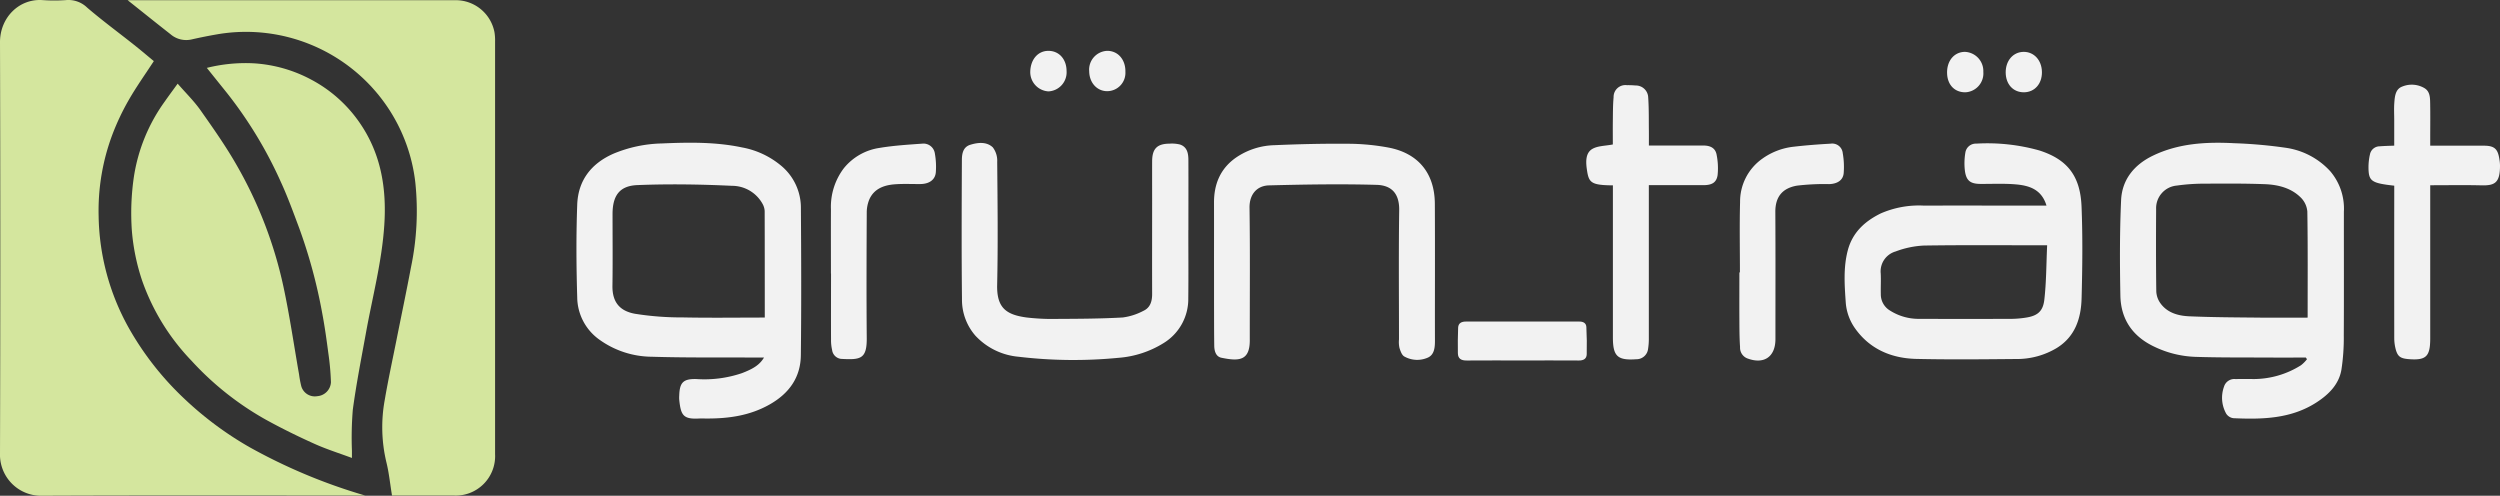
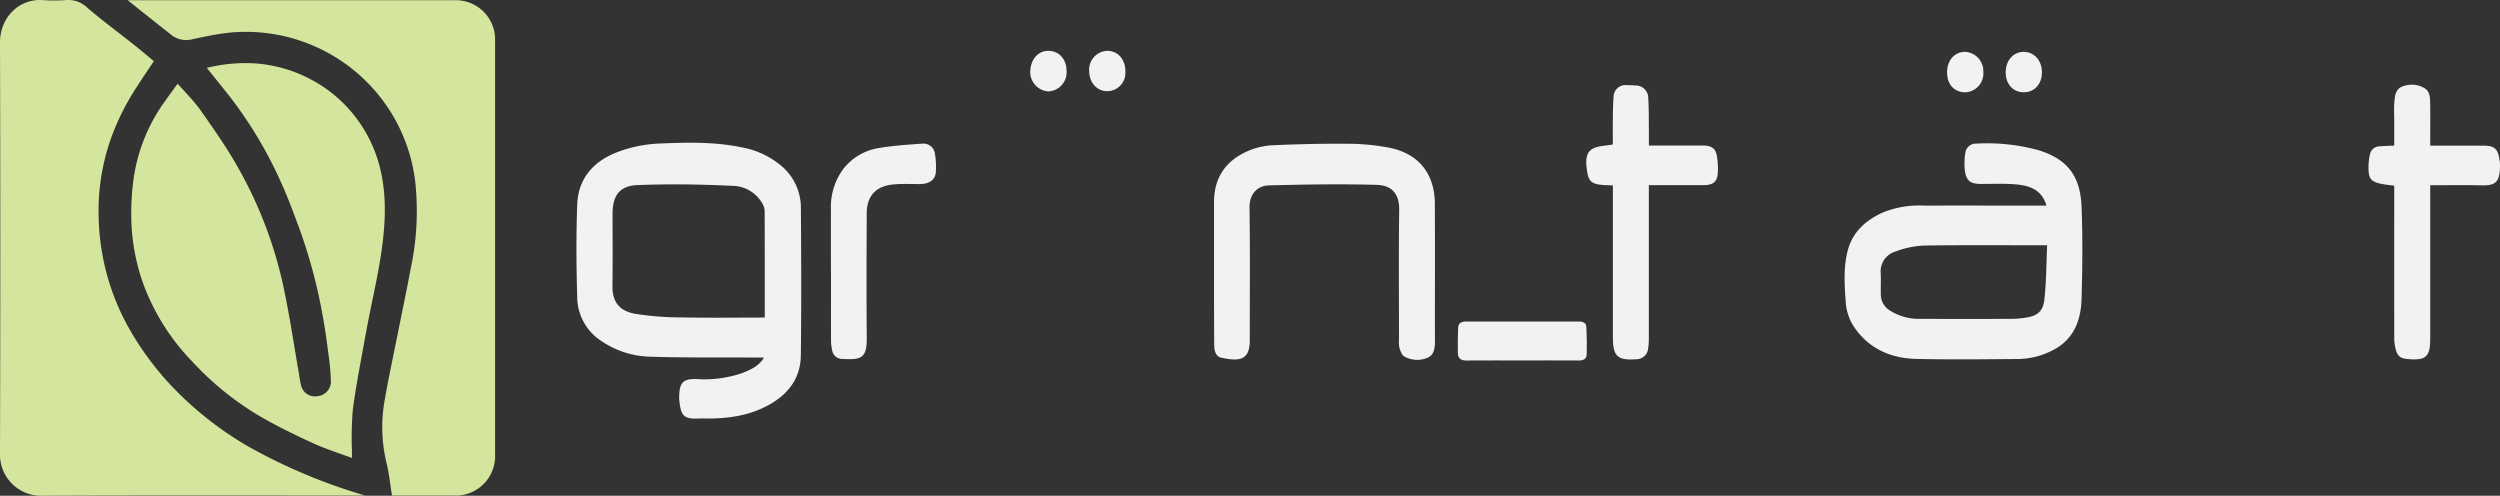
<svg xmlns="http://www.w3.org/2000/svg" width="524.038" height="103.916" viewBox="0 0 524.038 103.916">
  <rect x="0" y="0" width="524.038" height="103.916" fill="#333333" stroke="none" />
  <g id="logo-gruen-traegt-01" transform="translate(0 -0.01)">
    <g id="Gruppe_13" data-name="Gruppe 13" transform="translate(120.833 10.668)">
-       <path id="Pfad_4" data-name="Pfad 4" d="M454.263,73c-2.611,0-5.211.011-7.822,0-5.136-.032-10.262.021-15.4-.15a21.544,21.544,0,0,1-8.614-2.151c-4.537-2.162-6.966-5.746-7.063-10.679-.128-6.667-.15-13.344.15-20.01.193-4.334,2.761-7.437,6.645-9.32,5.393-2.611,11.182-2.921,17.025-2.622a98.328,98.328,0,0,1,10.947.974,15.61,15.61,0,0,1,9.213,4.89,12.076,12.076,0,0,1,2.868,8.529c-.011,8.646.032,17.282-.021,25.928a44.134,44.134,0,0,1-.492,7.137c-.524,3.093-2.643,5.19-5.168,6.838-5.34,3.478-11.364,3.617-17.432,3.349a2.1,2.1,0,0,1-1.541-.931,6.806,6.806,0,0,1-.471-5.682,2.253,2.253,0,0,1,2.354-1.594c1.284-.011,2.568-.021,3.852,0a18.675,18.675,0,0,0,9.92-2.889,6.78,6.78,0,0,0,1.263-1.273l-.225-.321Zm.353-8.368c0-7.523.054-14.874-.064-22.236a4.669,4.669,0,0,0-1.327-2.889c-2.087-2.108-4.879-2.761-7.726-2.857-4.141-.15-8.3-.128-12.445-.1a41.467,41.467,0,0,0-5.875.4,4.754,4.754,0,0,0-4.323,4.89c-.032,5.736-.043,11.471.032,17.207a4.559,4.559,0,0,0,.8,2.472c1.466,2.119,3.809,2.739,6.174,2.836,5.04.214,10.091.225,15.131.278C448.153,64.663,451.32,64.631,454.616,64.631Z" transform="translate(-91.732 -8.708)" fill="#f2f2f2" />
      <path id="Pfad_5" data-name="Pfad 5" d="M152.224,73h-1.562c-7.319-.043-14.639.053-21.947-.171a19.053,19.053,0,0,1-11.022-3.606,11.033,11.033,0,0,1-4.612-8.882c-.193-6.453-.235-12.927,0-19.379.182-5.083,2.921-8.646,7.63-10.711a27.889,27.889,0,0,1,10.08-2.129c5.629-.246,11.289-.342,16.854.835a17.709,17.709,0,0,1,8.422,4.034,11.451,11.451,0,0,1,3.9,8.721c.075,10.273.107,20.535-.011,30.807-.054,4.687-2.5,8.047-6.6,10.348-4.056,2.279-8.411,2.911-12.948,2.911-.3,0-1.5-.011-1.8,0-3.317.182-3.809-.7-4.141-3.916a6.294,6.294,0,0,1,0-.9c.075-2.729.835-3.521,3.574-3.456a24.488,24.488,0,0,0,9.577-1.241c2.247-.867,3.681-1.68,4.612-3.264Zm.171-8.368c0-7.555,0-14.949-.021-22.343a3.439,3.439,0,0,0-.417-1.455A7.31,7.31,0,0,0,145.525,37c-6.6-.31-13.237-.417-19.839-.15-3.788.15-5.2,2.258-5.2,6.089,0,5.008.053,10.016-.021,15.013-.053,3.553,1.648,5.3,4.687,5.864a61.8,61.8,0,0,0,10.059.77c5.682.118,11.364.032,17.185.032Z" transform="translate(-112.92 -8.709)" fill="#f2f2f2" />
      <path id="Pfad_6" data-name="Pfad 6" d="M403.651,41.132c-1.017-3.392-3.606-4.195-6.4-4.441-2.461-.214-4.944-.086-7.426-.1-2.108-.011-3-.653-3.275-2.771a13.309,13.309,0,0,1,.1-3.8,2.213,2.213,0,0,1,2.279-1.873,40.245,40.245,0,0,1,13.2,1.423c5.928,1.883,8.614,5.382,8.871,11.749.257,6.41.182,12.841.011,19.251-.107,4.184-1.338,8.026-5.2,10.412a16.174,16.174,0,0,1-8.55,2.311c-6.977.064-13.954.139-20.931-.021-5.286-.128-9.866-2.119-12.937-6.592a10.716,10.716,0,0,1-1.808-5.1c-.257-3.692-.546-7.448.428-11.1,1-3.735,3.563-6.067,6.923-7.715a20.025,20.025,0,0,1,9-1.627c8.047-.021,16.094,0,24.141,0h1.562Zm.139,8.325c-8.9,0-17.357-.075-25.821.053a19.361,19.361,0,0,0-5.939,1.241,4.341,4.341,0,0,0-3.125,4.612c.075,1.445-.021,2.911.021,4.355a3.931,3.931,0,0,0,1.894,3.4A11.175,11.175,0,0,0,377,64.877q9.679.032,19.368,0a20.479,20.479,0,0,0,2.675-.214c2.568-.342,3.852-1.209,4.152-3.756C403.63,57.161,403.608,53.373,403.79,49.457Z" transform="translate(-95.511 -8.698)" fill="#f2f2f2" />
-       <path id="Pfad_7" data-name="Pfad 7" d="M235.892,46.287c0,4.751.043,9.5-.011,14.243a10.814,10.814,0,0,1-5.2,9.449,20.86,20.86,0,0,1-9.406,3.071,97.666,97.666,0,0,1-20.995-.225,14.028,14.028,0,0,1-9.01-4.4,11.439,11.439,0,0,1-2.825-7.662c-.107-9.706-.064-19.422-.021-29.127,0-1.327.225-2.771,1.766-3.242,1.627-.5,3.435-.674,4.719.546a4.615,4.615,0,0,1,.92,3.039c.075,8.6.182,17.2-.011,25.8-.107,4.869,1.958,6.26,6.228,6.827a47.45,47.45,0,0,0,6.527.289c4.526-.021,9.064-.043,13.59-.3a12.879,12.879,0,0,0,4.312-1.391c1.434-.653,1.83-1.99,1.83-3.521-.021-6.506,0-13,0-19.507,0-2.782-.011-5.564,0-8.347.021-2.622,1.038-3.649,3.649-3.67a7.2,7.2,0,0,1,2.151.171c1.594.514,1.8,1.926,1.8,3.339.021,4.88,0,9.748,0,14.628h0Z" transform="translate(-107.632 -8.706)" fill="#f2f2f2" />
      <path id="Pfad_8" data-name="Pfad 8" d="M237.81,54.687c0-4.708.011-9.417,0-14.125-.021-3.874,1.295-7.127,4.505-9.417a14.894,14.894,0,0,1,8.175-2.675c5.168-.225,10.337-.342,15.505-.3a46.908,46.908,0,0,1,8.389.8c6.249,1.188,9.684,5.393,9.716,11.782.054,9.588,0,19.176.021,28.764,0,1.38-.139,2.857-1.455,3.467a5.508,5.508,0,0,1-4.954-.214c-.524-.278-.824-1.145-1.027-1.8a5.817,5.817,0,0,1-.1-1.787c0-9.031-.086-18.063.043-27.094.043-3.392-1.52-5.211-4.719-5.3-7.523-.214-15.056-.086-22.568.107-2.493.064-4.131,1.83-4.088,4.708.128,8.9.053,17.806.053,26.709v.77c.107,4.612-2.226,4.708-5.928,3.949-1.2-.246-1.509-1.434-1.519-2.557-.043-3.082-.032-6.164-.043-9.245V54.687Z" transform="translate(-104.168 -8.695)" fill="#f2f2f2" />
      <path id="Pfad_9" data-name="Pfad 9" d="M316.3,37.695c-4.73-.043-5.061-.6-5.468-3.521-.2-1.5-.235-3.274,1.145-4.1,1.145-.685,2.739-.642,4.323-.952,0-1.52-.021-3.221,0-4.912.021-1.669.011-3.339.16-5a2.471,2.471,0,0,1,2.793-2.515,16.823,16.823,0,0,1,1.8.064,2.6,2.6,0,0,1,2.664,2.568c.16,2.343.107,4.7.139,7.041.011.931,0,1.873,0,2.975h1.434c3.3,0,6.592.021,9.877,0,1.5-.011,2.675.46,2.911,2.065a14.207,14.207,0,0,1,.182,4.141c-.236,1.552-1.177,2.087-2.9,2.1-3.381.011-6.752,0-10.134,0h-1.38V69.926a13.056,13.056,0,0,1-.16,2.044,2.443,2.443,0,0,1-2.461,2.172c-3.938.278-4.912-.61-4.912-4.569V37.695Z" transform="translate(-99.058 -9.498)" fill="#f2f2f2" />
      <path id="Pfad_10" data-name="Pfad 10" d="M469.343,37.766c-4.719-.524-5.34-.931-5.382-3.67a12.125,12.125,0,0,1,.31-2.911,2.088,2.088,0,0,1,2.022-1.669c.974-.075,1.948-.1,3.06-.139v-5.3c0-1.241-.075-2.483.021-3.724.1-1.327.236-2.836,1.659-3.36a5.248,5.248,0,0,1,4.7.353c1.156.728,1.134,2.055,1.156,3.242.043,2.4.011,4.794.011,7.191v1.605h1.423c3.253,0,6.506-.011,9.759,0,2.269,0,2.986.642,3.317,2.857a8.41,8.41,0,0,1,.128,1.273c.011,3.692-1.1,4.259-3.949,4.184-3.5-.086-7.009-.021-10.679-.021V69.932c-.021,3.67-.9,4.484-4.516,4.195-1.83-.15-2.386-.589-2.8-2.4a9.22,9.22,0,0,1-.225-2.022q-.016-15.281,0-30.561v-1.37Z" transform="translate(-88.32 -9.505)" fill="#f2f2f2" />
      <path id="Pfad_11" data-name="Pfad 11" d="M162.771,55.384c0-4.494-.021-8.978,0-13.472a13.384,13.384,0,0,1,2.707-8.614,11.828,11.828,0,0,1,7.5-4.259c2.932-.492,5.928-.674,8.914-.888a2.407,2.407,0,0,1,2.664,2.065,15.656,15.656,0,0,1,.2,3.938c-.128,1.573-1.391,2.44-3.21,2.461s-3.681-.086-5.5.064c-2.151.182-4.141.9-5.158,3.007a7.075,7.075,0,0,0-.61,2.943c-.043,8.764-.075,17.539,0,26.3.032,4.409-1.338,4.559-5.4,4.334a2.136,2.136,0,0,1-1.862-1.873,9.1,9.1,0,0,1-.225-2.162c-.021-4.623,0-9.235,0-13.857Z" transform="translate(-109.427 -8.696)" fill="#f2f2f2" />
-       <path id="Pfad_12" data-name="Pfad 12" d="M340.838,55.137c0-4.912-.1-9.834.032-14.746a11,11,0,0,1,4.676-9.1,13.881,13.881,0,0,1,6.506-2.493c2.579-.3,5.179-.5,7.78-.642a2.212,2.212,0,0,1,2.557,1.98,16.625,16.625,0,0,1,.2,4.184c-.128,1.5-1.327,2.258-3.05,2.311a48.8,48.8,0,0,0-6.752.321c-3.157.556-4.548,2.45-4.526,5.532.053,8.678.021,17.367.021,26.046v.642c-.021,3.7-2.44,5.318-5.95,3.97a2.41,2.41,0,0,1-1.466-2.354c-.128-1.83-.128-3.67-.139-5.511-.021-3.381,0-6.763,0-10.134h.107Z" transform="translate(-96.956 -8.696)" fill="#f2f2f2" />
      <path id="Pfad_13" data-name="Pfad 13" d="M299.117,71.154c-3.9,0-7.779-.021-11.675.011-1.134.011-1.851-.353-1.862-1.552-.021-1.776-.021-3.563.054-5.34.043-.92.685-1.273,1.594-1.273q11.926.016,23.852,0c.835,0,1.391.364,1.434,1.134.1,1.9.118,3.809.075,5.714-.021.984-.7,1.327-1.669,1.316C306.993,71.133,303.055,71.154,299.117,71.154Z" transform="translate(-100.821 -6.254)" fill="#f2f2f2" />
      <path id="Pfad_14" data-name="Pfad 14" d="M400.488,14.386c.032,2.483-1.53,4.238-3.767,4.259-2.269.011-3.82-1.68-3.831-4.184,0-2.472,1.573-4.27,3.756-4.291s3.81,1.755,3.842,4.227Z" transform="translate(-93.3 -9.956)" fill="#f2f2f2" />
      <path id="Pfad_15" data-name="Pfad 15" d="M389.008,14.375a3.967,3.967,0,0,1-3.777,4.27c-2.258.011-3.777-1.584-3.82-4.045-.053-2.568,1.5-4.409,3.724-4.43A4.03,4.03,0,0,1,389.008,14.375Z" transform="translate(-94.105 -9.956)" fill="#f2f2f2" />
      <path id="Pfad_16" data-name="Pfad 16" d="M209.428,14.208a4,4,0,0,1-3.8,4.259,4.049,4.049,0,0,1-3.809-4.237c.1-2.472,1.605-4.259,3.8-4.259,2.236,0,3.8,1.744,3.809,4.237Z" transform="translate(-106.69 -9.97)" fill="#f2f2f2" />
      <path id="Pfad_17" data-name="Pfad 17" d="M213.35,14.122a3.95,3.95,0,0,1,3.8-4.152c2.258,0,3.852,1.862,3.8,4.387a3.839,3.839,0,0,1-3.852,4.066c-2.172-.021-3.767-1.862-3.735-4.3Z" transform="translate(-105.882 -9.97)" fill="#f2f2f2" />
    </g>
    <g id="Gruppe_12" data-name="Gruppe 12" transform="translate(0 0.01)">
      <path id="Pfad_25" data-name="Pfad 25" d="M32.252,12.808C30.4,15.655,28.56,18.223,27,20.951a49.994,49.994,0,0,0-3.488,7.384A45.379,45.379,0,0,0,20.674,45.3a49.507,49.507,0,0,0,6.335,23.477A62.623,62.623,0,0,0,38.373,83.337a71.341,71.341,0,0,0,13.9,10.39,116.85,116.85,0,0,0,24.28,10.155H75.291c-22.118,0-44.248-.053-66.366.043A8.615,8.615,0,0,1,0,95.033Q.128,51.968,0,8.892C-.021,3.734,3.97-.311,8.924.031a35.361,35.361,0,0,0,4.88,0,5.647,5.647,0,0,1,4.452,1.562c3.167,2.718,6.549,5.2,9.823,7.8,1.434,1.134,2.825,2.322,4.173,3.435Z" transform="translate(0 -0.01)" fill="#d4e69e" />
      <path id="Pfad_26" data-name="Pfad 26" d="M41.537,13.377a33.465,33.465,0,0,1,9.813-.963A29.255,29.255,0,0,1,63.559,15.9a28.523,28.523,0,0,1,9.716,8.529c4.719,6.57,6,13.964,5.479,21.883-.5,7.672-2.483,15.067-3.842,22.589-.974,5.372-2.033,10.733-2.761,16.147a71.615,71.615,0,0,0-.182,8.582v1.509c-2.729-1.017-5.372-1.841-7.876-2.975-3.456-1.552-6.87-3.232-10.187-5.061a62.415,62.415,0,0,1-15.58-12.359A46.232,46.232,0,0,1,28,57.988a44.024,44.024,0,0,1-2.162-10.5,52.491,52.491,0,0,1,.439-11.364,36.309,36.309,0,0,1,6.463-15.709c.845-1.209,1.723-2.386,2.7-3.735,1.723,1.98,3.446,3.66,4.8,5.586,2.675,3.8,5.361,7.608,7.651,11.642a88.354,88.354,0,0,1,9.727,25.35c1.306,6.089,2.194,12.263,3.274,18.395a22.885,22.885,0,0,0,.417,2.269,2.948,2.948,0,0,0,3.381,2.269,3.093,3.093,0,0,0,2.879-2.943,53.719,53.719,0,0,0-.535-5.992c-.364-2.793-.749-5.586-1.273-8.357a109.093,109.093,0,0,0-4.826-17.892c-1.241-3.317-2.45-6.656-3.927-9.855A88.07,88.07,0,0,0,45.764,18.62c-1.359-1.691-2.718-3.381-4.216-5.254Z" transform="translate(1.801 0.856)" fill="#d4e69e" />
      <path id="Pfad_27" data-name="Pfad 27" d="M25.01.05H93.548a8.267,8.267,0,0,1,8.347,6.709,10.356,10.356,0,0,1,.128,1.915V95.2a8.268,8.268,0,0,1-8.7,8.678H80.419c-.4-2.408-.621-4.73-1.177-6.966a31.621,31.621,0,0,1-.342-13.1c.717-4.205,1.627-8.379,2.461-12.563,1.006-5.061,2.076-10.112,3.028-15.184a57.558,57.558,0,0,0,.91-17.86A35.494,35.494,0,0,0,78.92,21.655a35.783,35.783,0,0,0-34.884-14.5q-2.841.482-5.65,1.124a5.055,5.055,0,0,1-4.43-1.124C30.928,4.79,27.931,2.372,25.01.05Z" transform="translate(1.753 -0.007)" fill="#d4e69e" />
    </g>
  </g>
</svg>